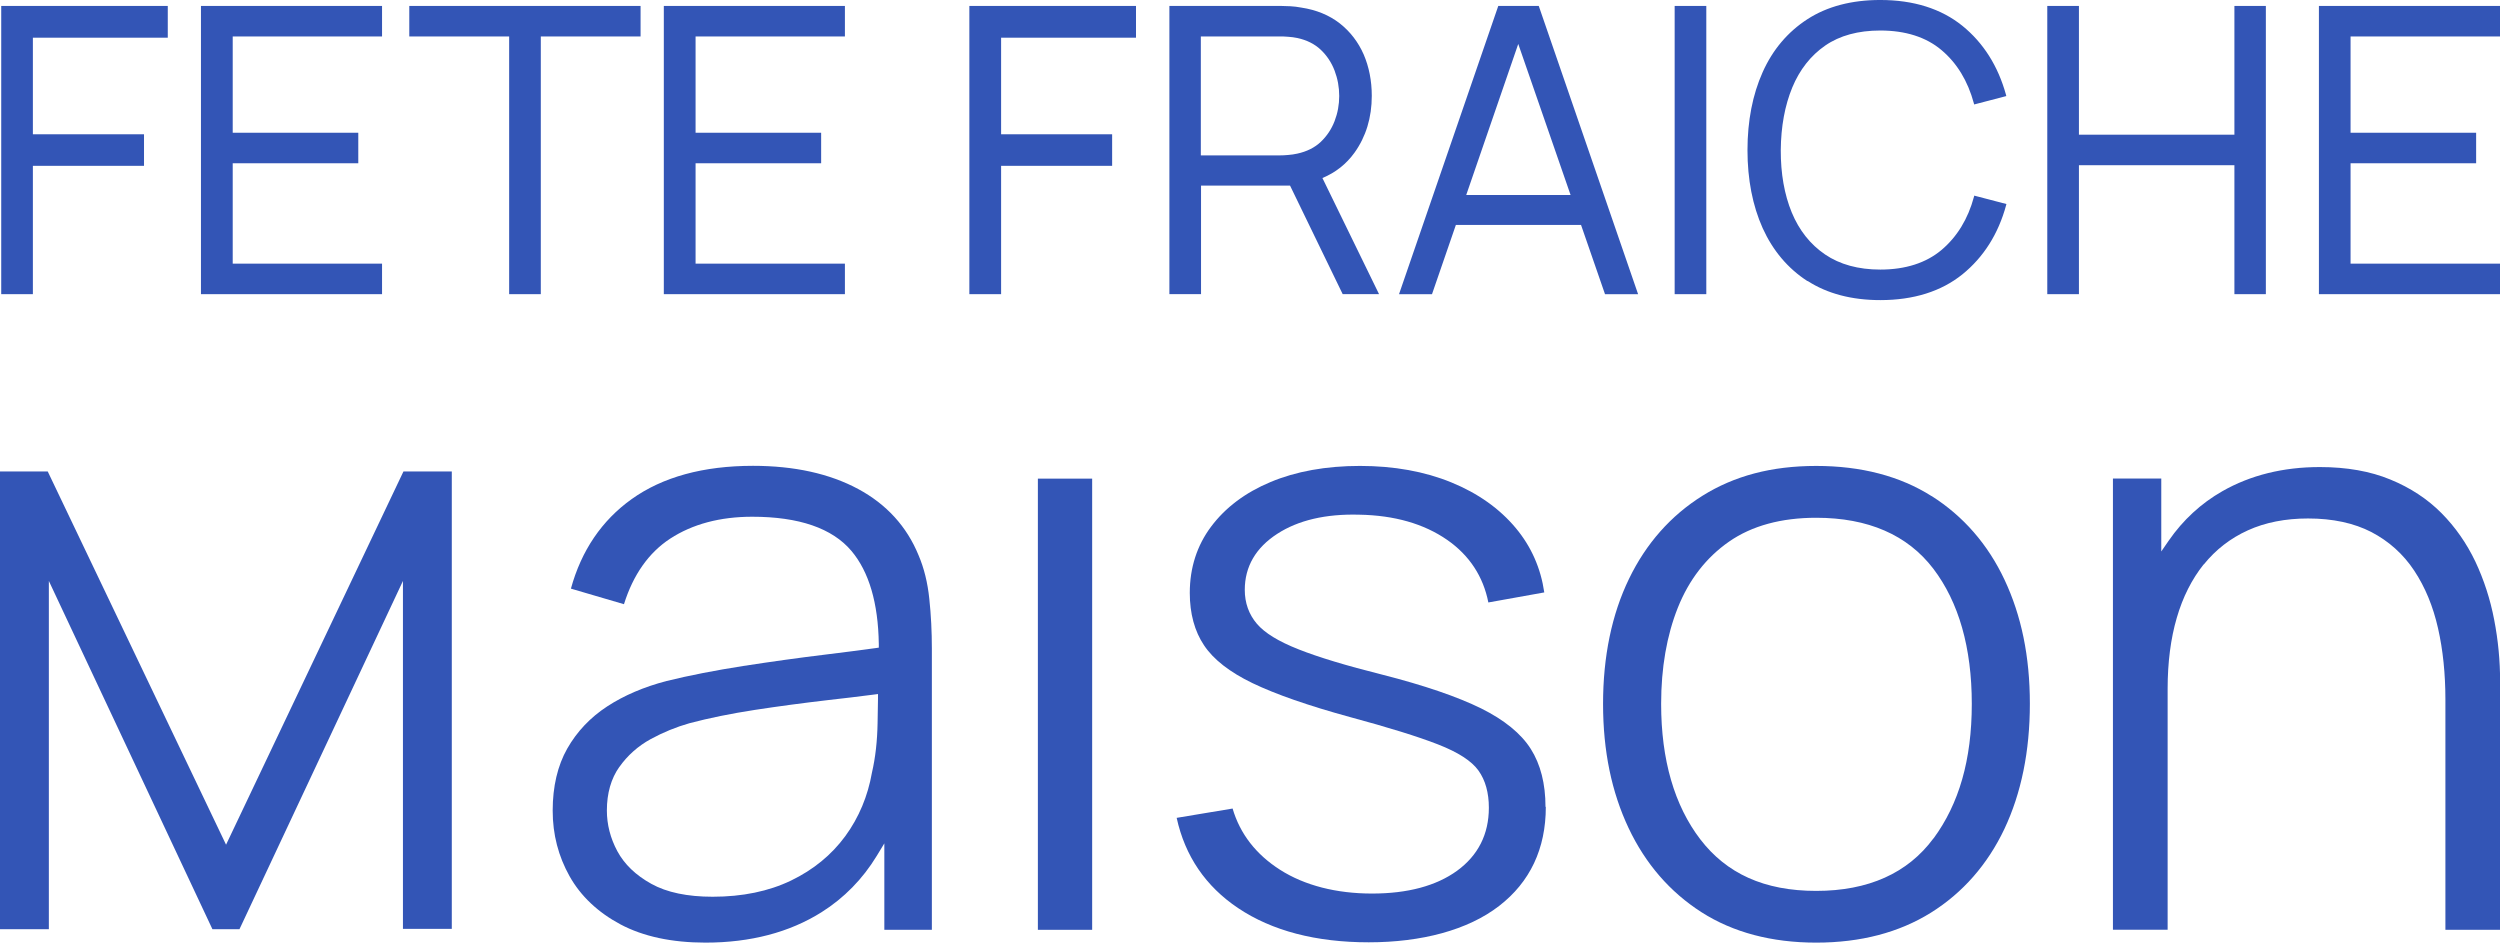
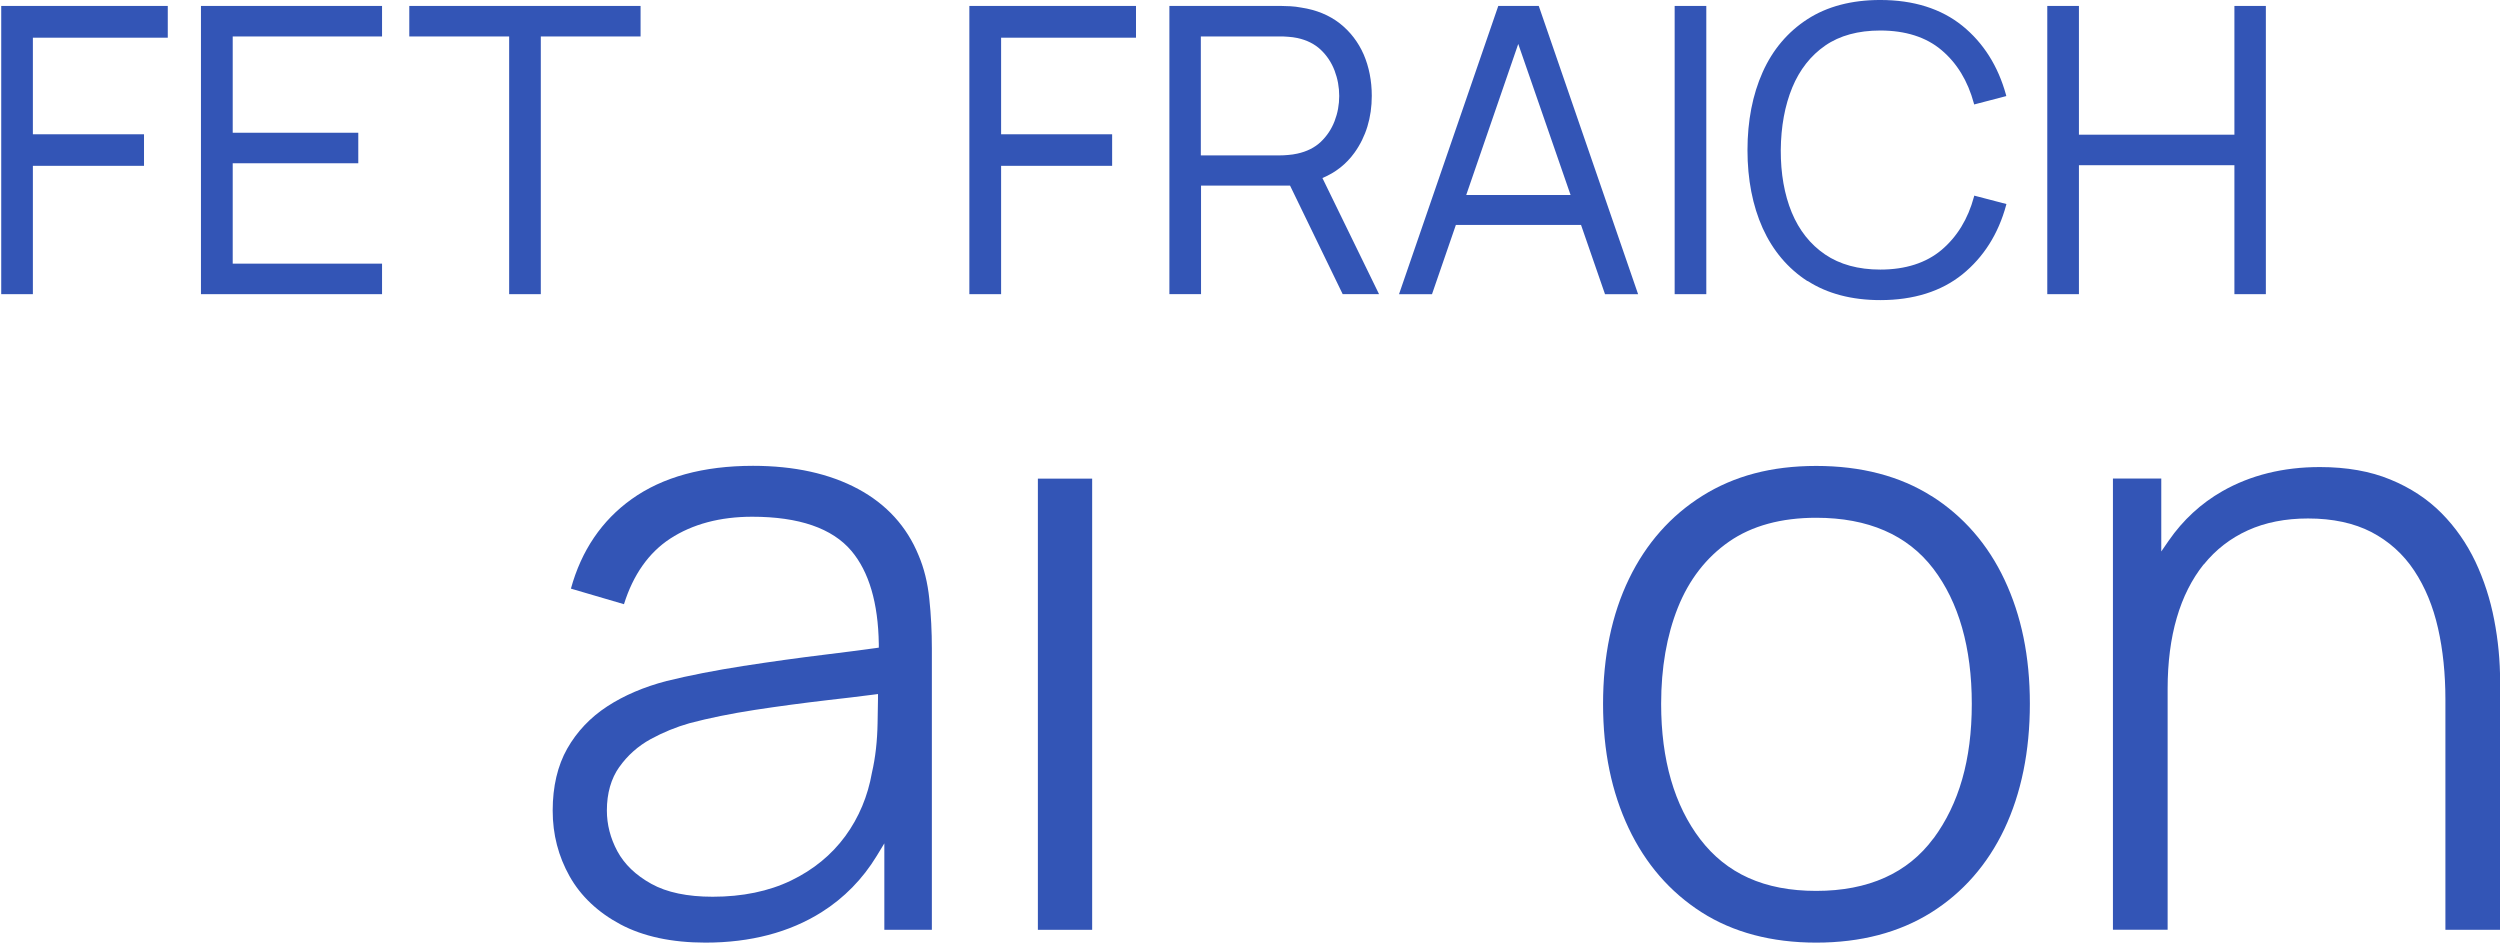
<svg xmlns="http://www.w3.org/2000/svg" id="Layer_2" viewBox="0 0 244.08 92.03">
  <defs>
    <style>
      .cls-1 {
        fill: #3355b6;
      }
    </style>
  </defs>
  <g id="Layer_1-2" data-name="Layer_1">
    <g>
      <polygon class="cls-1" points="3.21 16.19 14.06 16.19 14.06 13.11 3.21 13.11 3.21 3.68 16.38 3.68 16.38 .58 .12 .58 .12 28.72 3.21 28.72 3.21 16.19" />
      <polygon class="cls-1" points="37.3 25.74 22.72 25.74 22.72 15.94 34.98 15.94 34.98 12.96 22.72 12.96 22.72 3.56 37.3 3.56 37.3 .58 19.62 .58 19.62 28.72 37.3 28.72 37.3 25.74" />
      <polygon class="cls-1" points="62.54 .58 39.96 .58 39.96 3.56 49.71 3.56 49.71 28.72 52.8 28.72 52.8 3.56 62.54 3.56 62.54 .58" />
-       <polygon class="cls-1" points="82.49 25.74 67.91 25.74 67.91 15.94 80.17 15.94 80.17 12.96 67.91 12.96 67.91 3.56 82.49 3.56 82.49 .58 64.81 .58 64.81 28.72 82.49 28.72 82.49 25.74" />
      <polygon class="cls-1" points="94.64 28.72 97.74 28.72 97.74 16.19 108.58 16.19 108.58 13.11 97.74 13.11 97.74 3.68 110.91 3.68 110.91 .58 94.64 .58 94.64 28.72" />
      <path class="cls-1" d="M117.24,18.12h8.71s5.14,10.6,5.14,10.6h3.55l-5.53-11.34c1.28-.53,2.33-1.36,3.13-2.47,1.12-1.56,1.69-3.43,1.69-5.55,0-1.47-.27-2.83-.79-4.04-.53-1.21-1.32-2.24-2.34-3.04-1.03-.8-2.29-1.32-3.76-1.54-.36-.07-.71-.11-1.05-.13-.34-.02-.65-.03-.93-.03h-10.89v28.14h3.09v-10.6ZM117.24,3.56h7.72c.23,0,.5,0,.81.03.3.02.6.06.89.12.93.2,1.7.59,2.29,1.15.6.57,1.05,1.25,1.35,2.04.3.79.45,1.62.45,2.47s-.15,1.67-.45,2.45c-.3.78-.75,1.46-1.35,2.03-.59.56-1.37.95-2.3,1.15-.28.06-.58.11-.89.13-.3.03-.57.04-.8.04h-7.72V3.56Z" />
      <path class="cls-1" d="M159.93,28.72L150.26.66l-.03-.08h-3.95l-9.69,28.14h3.22l2.33-6.76h12.22l2.34,6.76h3.22ZM143.15,19.04l5.08-14.75,5.11,14.75h-10.2Z" />
      <rect class="cls-1" x="163.5" y=".58" width="3.09" height="28.14" />
      <path class="cls-1" d="M176.48,27.43c1.92,1.24,4.31,1.87,7.1,1.87,3.25,0,5.95-.85,8.02-2.52,2.06-1.67,3.5-3.94,4.26-6.74l.03-.12-3.14-.82-.03.12c-.58,2.16-1.65,3.9-3.16,5.18-1.51,1.27-3.52,1.92-5.98,1.92-2.15,0-3.96-.5-5.4-1.48-1.44-.98-2.53-2.36-3.25-4.1-.72-1.75-1.08-3.8-1.07-6.09.02-2.3.4-4.35,1.12-6.1.72-1.74,1.8-3.12,3.22-4.1,1.42-.98,3.23-1.47,5.37-1.47,2.46,0,4.48.64,5.98,1.91,1.51,1.27,2.57,3.01,3.16,5.19l.03.12,3.14-.82-.03-.12c-.77-2.8-2.2-5.07-4.26-6.74-2.07-1.67-4.76-2.52-8.02-2.52-2.79,0-5.18.63-7.1,1.87-1.92,1.24-3.4,2.98-4.38,5.18-.98,2.19-1.48,4.75-1.48,7.61s.5,5.42,1.48,7.61c.99,2.19,2.46,3.94,4.38,5.18" />
      <polygon class="cls-1" points="218.15 28.72 221.22 28.72 221.22 .58 218.15 .58 218.15 13.15 202.97 13.15 202.97 .58 199.88 .58 199.88 28.72 202.97 28.72 202.97 16.13 218.15 16.13 218.15 28.72" />
-       <polygon class="cls-1" points="244.08 3.56 244.08 .58 226.4 .58 226.4 28.72 244.08 28.72 244.08 25.74 229.49 25.74 229.49 15.94 241.75 15.94 241.75 12.96 229.49 12.96 229.49 3.56 244.08 3.56" />
      <path class="cls-1" d="M55.61,85.55c1.09,1.94,2.76,3.52,4.97,4.7,2.22,1.18,5.01,1.78,8.3,1.78,4.39,0,8.2-1,11.33-2.97,2.19-1.38,4.01-3.23,5.39-5.5l.74-1.22v8.44h4.64v-27.46c0-1.64-.08-3.28-.25-4.86-.16-1.56-.51-2.99-1.05-4.25h0c-1.15-2.81-3.13-4.98-5.9-6.47-2.79-1.5-6.24-2.26-10.26-2.26-4.85,0-8.83,1.09-11.85,3.25-2.91,2.08-4.91,5.02-5.93,8.74l5.18,1.52c.9-2.88,2.42-5.03,4.51-6.4,2.18-1.42,4.87-2.14,8.01-2.14,4.56,0,7.82,1.12,9.69,3.34,1.71,2.03,2.61,5.08,2.67,9.08v.36s-.35.05-.35.05c-1.46.2-3.06.41-4.8.62-2.64.32-5.36.7-8.08,1.12-2.74.43-5.27.92-7.5,1.47-2.18.57-4.14,1.4-5.79,2.48-1.64,1.07-2.95,2.45-3.9,4.12-.94,1.66-1.42,3.7-1.42,6.05s.56,4.46,1.65,6.41ZM60.47,74.88c.79-1.12,1.82-2.04,3.06-2.72,1.21-.66,2.48-1.18,3.78-1.55,1.89-.5,4.04-.94,6.38-1.3,2.35-.36,4.76-.68,7.16-.96,1.54-.17,3.01-.35,4.41-.53l.46-.06v.46c-.01.67-.02,1.46-.04,2.38-.03,1.74-.21,3.37-.55,4.83-.4,2.29-1.27,4.38-2.6,6.2-1.34,1.83-3.12,3.29-5.3,4.34-2.18,1.05-4.75,1.58-7.65,1.58-2.47,0-4.48-.42-5.99-1.26-1.52-.84-2.63-1.91-3.32-3.19-.68-1.27-1.02-2.6-1.02-3.97,0-1.68.41-3.12,1.22-4.26Z" />
      <rect class="cls-1" x="101.33" y="46.73" width="5.3" height="44.05" />
-       <path class="cls-1" d="M150.89,78.77c0-2.24-.48-4.14-1.43-5.64-.95-1.51-2.59-2.84-4.86-3.97-2.32-1.14-5.56-2.25-9.64-3.29-3.51-.88-6.26-1.71-8.17-2.47-1.98-.78-3.31-1.6-4.08-2.5-.78-.92-1.18-2.03-1.18-3.31,0-2.27,1.07-4.11,3.17-5.47,2.05-1.33,4.74-1.96,8-1.87,3.44.06,6.33.89,8.59,2.46,2.17,1.51,3.52,3.57,4.02,6.11l5.46-.98c-.34-2.36-1.27-4.47-2.77-6.27-1.58-1.9-3.7-3.41-6.3-4.47-2.61-1.07-5.61-1.61-8.92-1.61s-6.25.53-8.73,1.57c-2.47,1.03-4.42,2.5-5.81,4.36-1.38,1.84-2.08,4.02-2.08,6.47,0,2.01.47,3.74,1.39,5.11.92,1.39,2.52,2.63,4.74,3.7,2.27,1.09,5.46,2.2,9.48,3.3,3.78,1.02,6.68,1.92,8.6,2.67,2,.78,3.3,1.62,3.98,2.57.67.94,1.01,2.16,1.01,3.62,0,2.59-1.05,4.66-3.11,6.16-2.03,1.47-4.82,2.22-8.29,2.22s-6.58-.78-9-2.33c-2.33-1.49-3.89-3.49-4.62-5.97l-5.46.91c.81,3.72,2.83,6.69,6,8.81,3.31,2.22,7.6,3.34,12.75,3.34s9.68-1.19,12.73-3.55c3.02-2.33,4.56-5.59,4.56-9.67Z" />
      <path class="cls-1" d="M188.59,48.44c-3.09-1.96-6.88-2.95-11.27-2.95s-8.01.98-11.1,2.91c-3.09,1.93-5.51,4.66-7.18,8.12-1.68,3.47-2.53,7.58-2.53,12.2s.84,8.62,2.49,12.12c1.65,3.49,4.04,6.25,7.12,8.22,3.08,1.97,6.85,2.97,11.2,2.97s8.1-.99,11.21-2.93c3.1-1.94,5.51-4.69,7.16-8.16,1.65-3.49,2.49-7.6,2.49-12.23s-.83-8.61-2.47-12.1c-1.63-3.47-4.03-6.22-7.12-8.18ZM188.77,81.85c-2.51,3.4-6.36,5.13-11.45,5.13s-8.76-1.7-11.32-5.04c-2.53-3.31-3.82-7.76-3.82-13.22,0-3.52.55-6.68,1.63-9.39,1.09-2.73,2.77-4.9,5-6.45,2.23-1.55,5.1-2.33,8.51-2.33,5.06,0,8.91,1.67,11.43,4.97,2.49,3.27,3.76,7.71,3.76,13.2s-1.26,9.77-3.73,13.13Z" />
      <path class="cls-1" d="M215.16,55.11c1.16-1.44,2.6-2.56,4.3-3.33,1.69-.77,3.67-1.16,5.88-1.16,2.41,0,4.49.45,6.19,1.33,1.7.89,3.11,2.15,4.18,3.77,1.06,1.6,1.84,3.49,2.32,5.62.48,2.11.72,4.45.72,6.96v22.48h5.34v-24.27c0-1.98-.19-4.01-.58-6.01-.38-1.99-1-3.9-1.84-5.68-.84-1.76-1.95-3.36-3.31-4.73-1.36-1.37-3.03-2.47-4.98-3.27-1.95-.81-4.27-1.22-6.89-1.22-3.57,0-6.77.79-9.52,2.36-2.07,1.18-3.83,2.8-5.23,4.82l-.73,1.06v-7.12h-4.72v44.05h5.34v-23.52c0-2.57.3-4.9.89-6.92.59-2.04,1.48-3.79,2.63-5.23Z" />
-       <polygon class="cls-1" points="44.11 90.69 44.11 46.03 39.39 46.03 22.07 82.47 4.66 46.03 0 46.03 0 90.72 4.77 90.72 4.77 56.72 20.74 90.72 23.38 90.72 39.34 56.72 39.34 90.69 44.11 90.69" />
    </g>
  </g>
</svg>